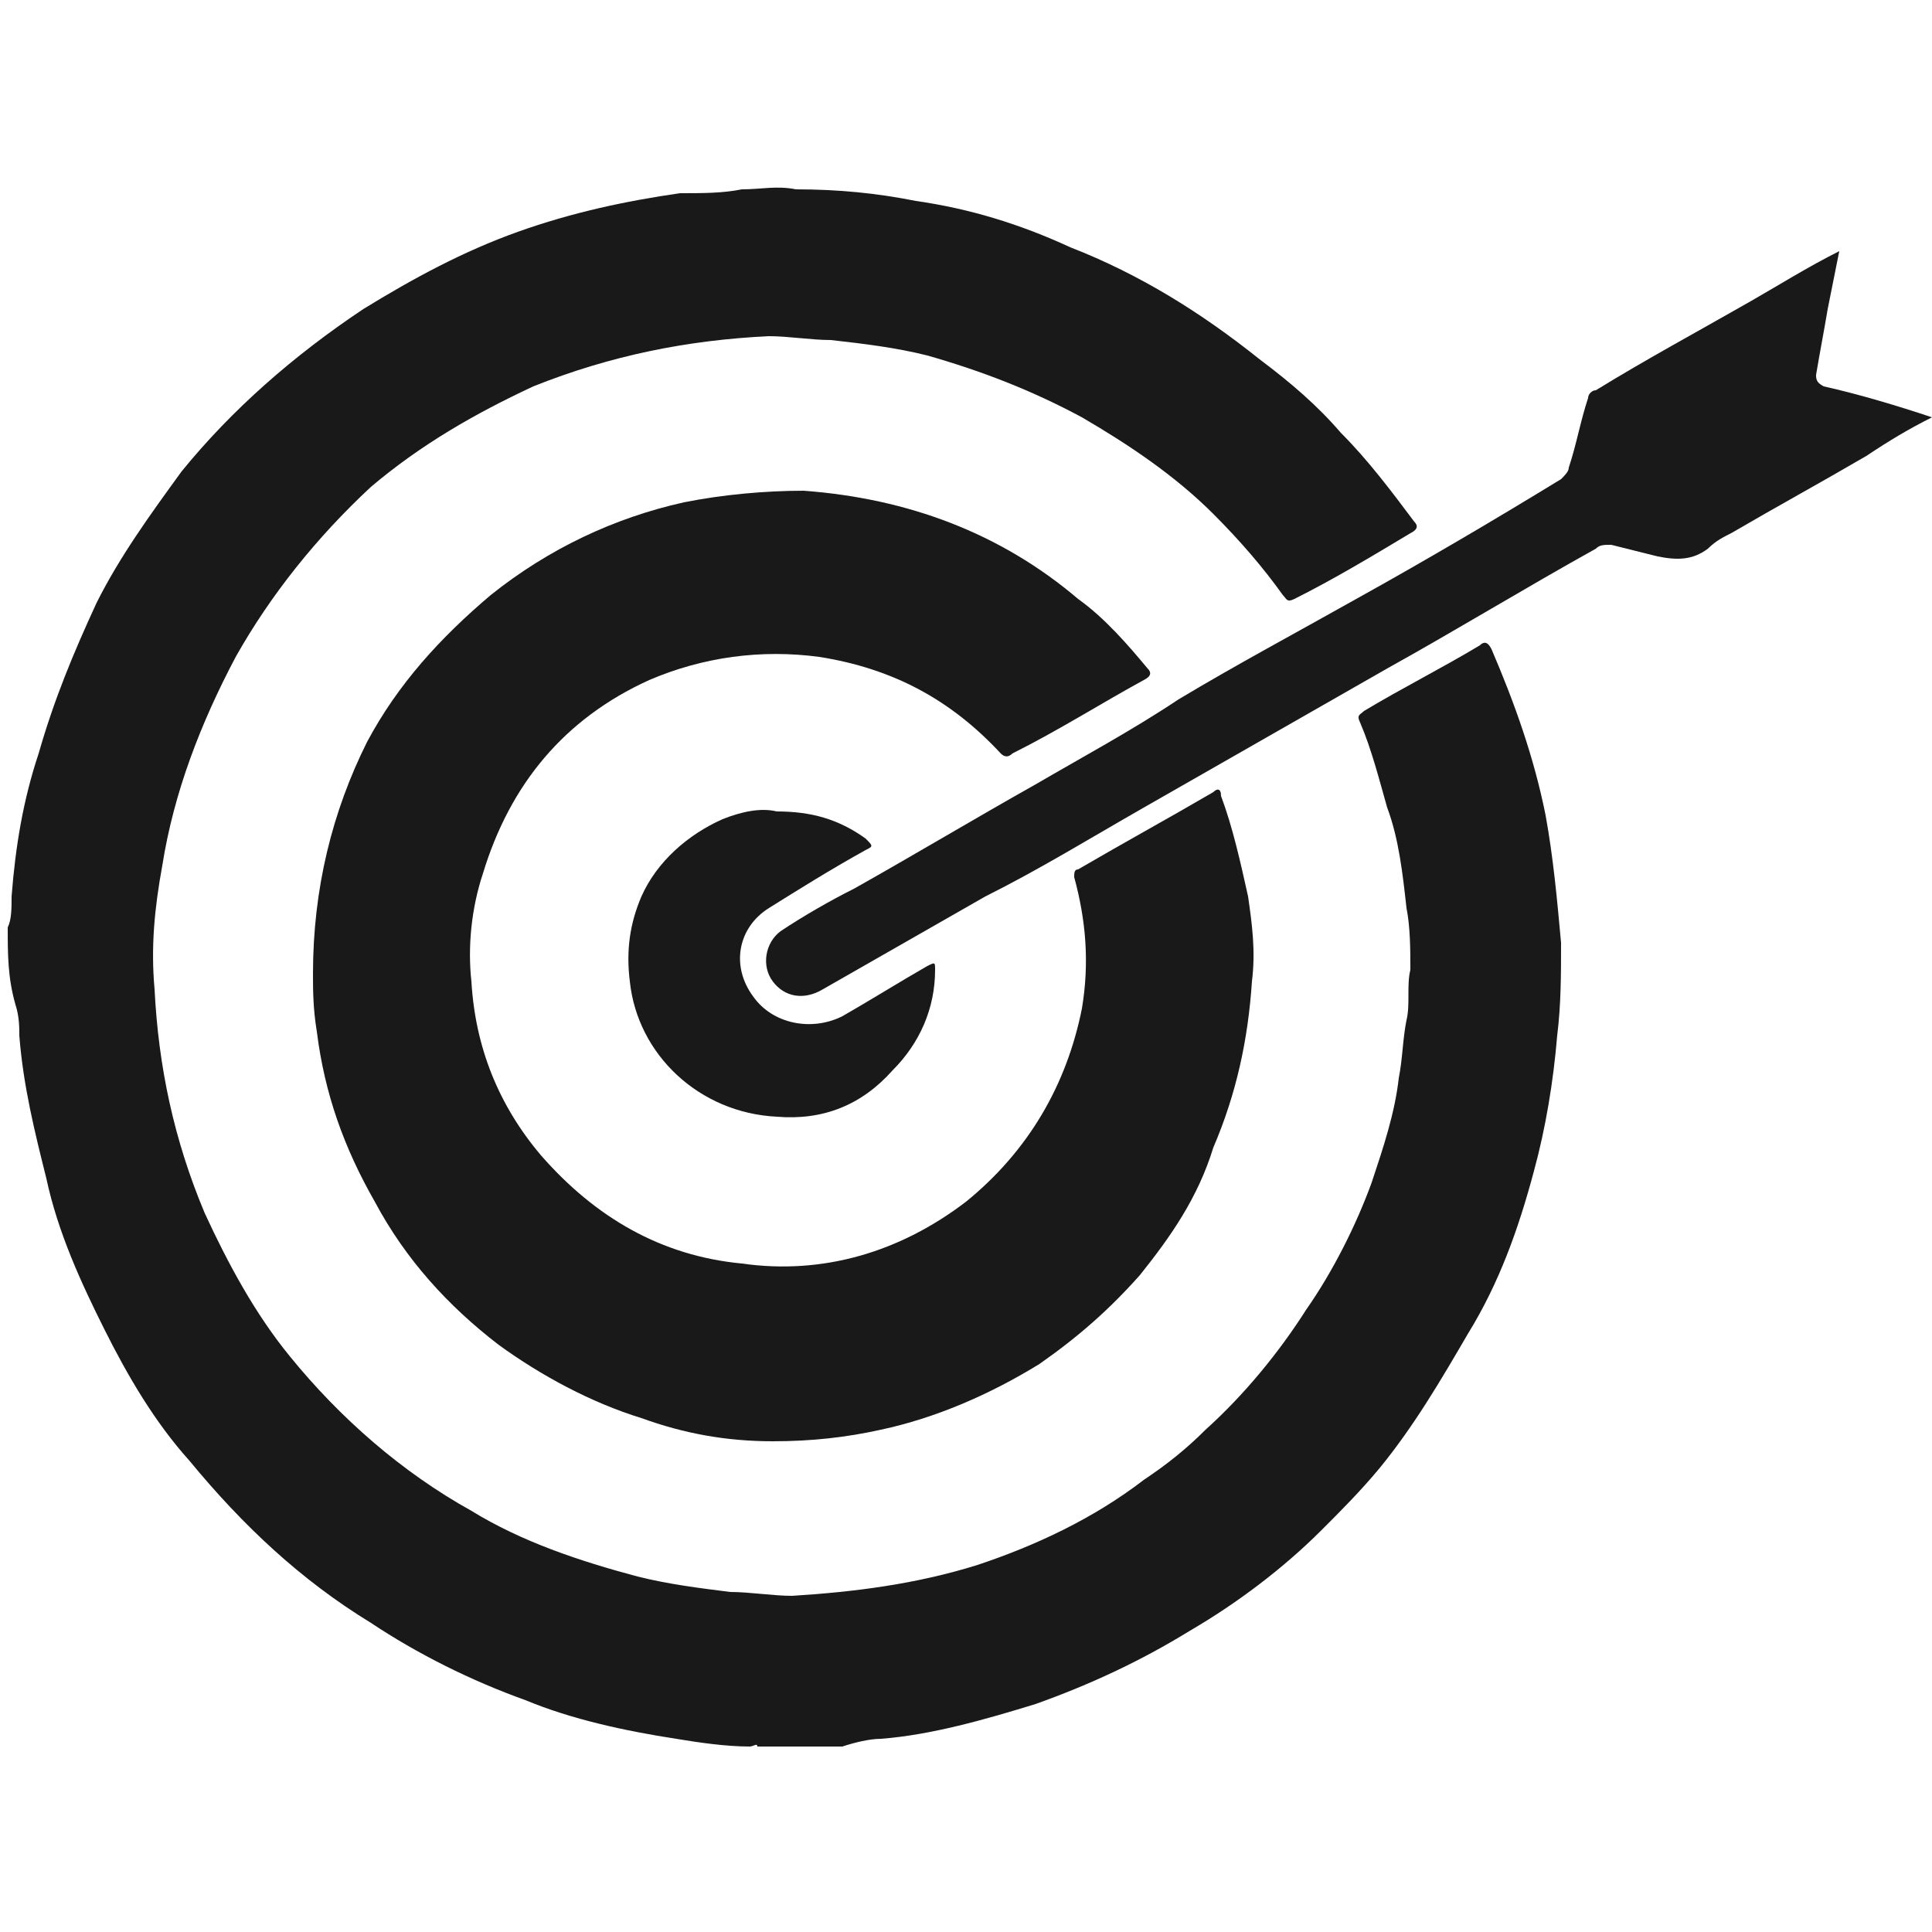
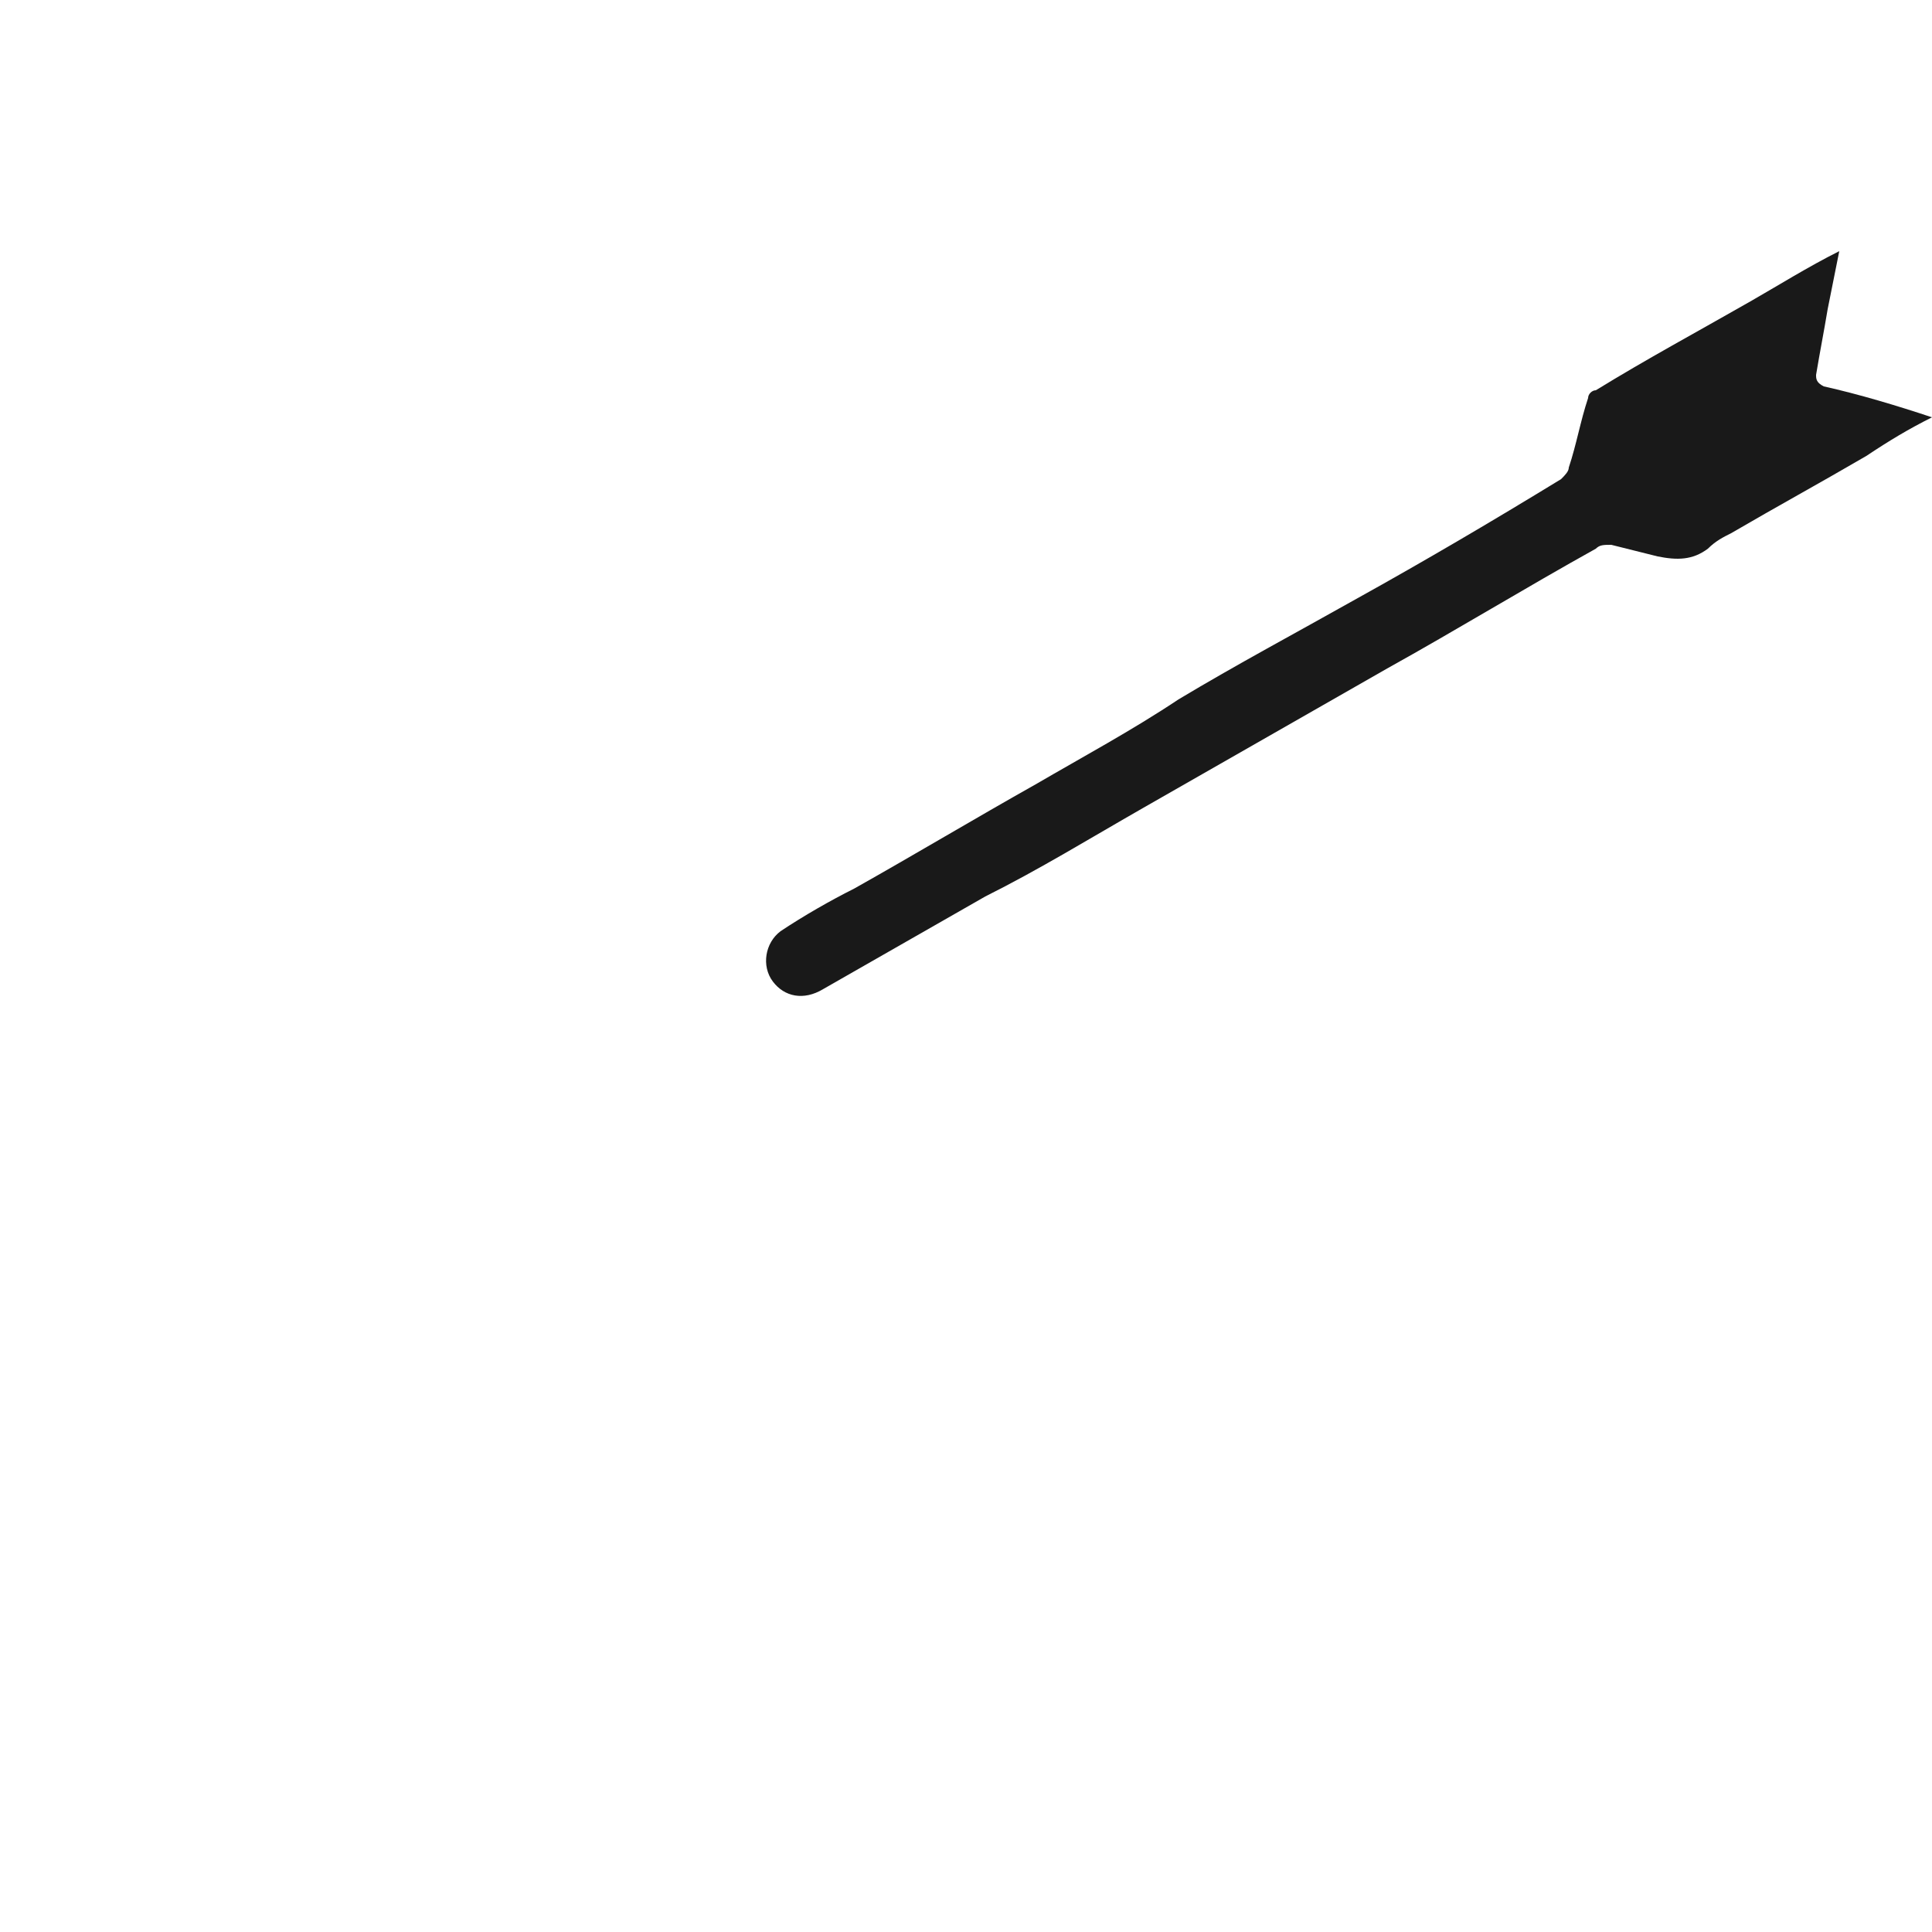
<svg xmlns="http://www.w3.org/2000/svg" version="1.1" id="Layer_1" x="0px" y="0px" viewBox="0 0 50 50" style="enable-background:new 0 0 50 50;" xml:space="preserve">
  <style type="text/css">
	.st0{fill:#191919;}
</style>
  <g>
-     <path class="st0" d="M0.2,24c0.1-0.2,0.1-0.5,0.1-0.8c0.1-1.3,0.3-2.5,0.7-3.7c0.4-1.4,0.9-2.6,1.5-3.9c0.6-1.2,1.4-2.3,2.2-3.4   c1.3-1.6,2.9-3,4.7-4.2c1.3-0.8,2.6-1.5,4-2c1.4-0.5,2.8-0.8,4.2-1C18.2,5,18.7,5,19.2,4.9c0.5,0,0.9-0.1,1.4,0   c1.1,0,2.1,0.1,3.1,0.3c1.4,0.2,2.7,0.6,4,1.2c1.8,0.7,3.4,1.7,4.9,2.9c0.8,0.6,1.5,1.2,2.1,1.9c0.7,0.7,1.3,1.5,1.9,2.3   c0.1,0.1,0.1,0.2-0.1,0.3c-1,0.6-2,1.2-3,1.7c-0.2,0.1-0.2,0-0.3-0.1c-0.5-0.7-1.1-1.4-1.8-2.1c-1-1-2.2-1.8-3.4-2.5   c-1.3-0.7-2.6-1.2-4-1.6c-0.8-0.2-1.6-0.3-2.5-0.4c-0.5,0-1.1-0.1-1.6-0.1c-2.1,0.1-4.1,0.5-6.1,1.3c-1.5,0.7-2.9,1.5-4.2,2.6   C8.2,13.9,7,15.4,6.1,17c-0.9,1.7-1.6,3.5-1.9,5.4C4,23.5,3.9,24.5,4,25.6c0.1,2,0.5,3.9,1.3,5.8c0.6,1.3,1.3,2.6,2.2,3.7   c1.3,1.6,2.9,3,4.7,4c1.3,0.8,2.8,1.3,4.3,1.7c0.8,0.2,1.6,0.3,2.4,0.4c0.5,0,1.1,0.1,1.6,0.1c1.6-0.1,3.2-0.3,4.8-0.8   c1.5-0.5,3-1.2,4.3-2.2c0.6-0.4,1.1-0.8,1.6-1.3c1-0.9,1.9-2,2.6-3.1c0.7-1,1.3-2.2,1.7-3.3c0.3-0.9,0.6-1.8,0.7-2.7   c0.1-0.5,0.1-1,0.2-1.5c0.1-0.4,0-0.9,0.1-1.3c0-0.5,0-1.1-0.1-1.6c-0.1-0.9-0.2-1.8-0.5-2.6c-0.2-0.7-0.4-1.5-0.7-2.2   c-0.1-0.2,0-0.2,0.1-0.3c1-0.6,2-1.1,3-1.7c0.1-0.1,0.2-0.1,0.3,0.1c0.6,1.4,1.1,2.8,1.4,4.3c0.2,1.1,0.3,2.2,0.4,3.3   c0,0.8,0,1.6-0.1,2.4c-0.1,1.2-0.3,2.4-0.6,3.5c-0.4,1.5-0.9,2.9-1.7,4.2c-0.7,1.2-1.4,2.4-2.3,3.5c-0.5,0.6-1,1.1-1.5,1.6   c-1,1-2.2,1.9-3.4,2.6c-1.3,0.8-2.6,1.4-4,1.9c-1.3,0.4-2.7,0.8-4,0.9c-0.3,0-0.7,0.1-1,0.2c-0.7,0-1.5,0-2.2,0c0-0.1-0.1,0-0.2,0   c-0.6,0-1.3-0.1-1.9-0.2c-1.3-0.2-2.7-0.5-3.9-1c-1.4-0.5-2.8-1.2-4-2c-1.8-1.1-3.3-2.5-4.7-4.2c-0.9-1-1.6-2.2-2.2-3.4   c-0.6-1.2-1.2-2.5-1.5-3.9c-0.3-1.2-0.6-2.4-0.7-3.7c0-0.2,0-0.5-0.1-0.8C0.2,25.3,0.2,24.7,0.2,24z" />
    <path class="st0" d="M50,10.8c-0.6,0.3-1.1,0.6-1.7,1c-1.2,0.7-2.3,1.3-3.5,2c-0.2,0.1-0.4,0.2-0.6,0.4c-0.4,0.3-0.8,0.3-1.3,0.2   c-0.4-0.1-0.8-0.2-1.2-0.3c-0.2,0-0.3,0-0.4,0.1c-1.8,1-3.6,2.1-5.4,3.1c-2.1,1.2-4.2,2.4-6.3,3.6c-1.4,0.8-2.7,1.6-4.1,2.3   c-1.4,0.8-2.8,1.6-4.2,2.4c-0.5,0.3-1,0.2-1.3-0.2c-0.3-0.4-0.2-1,0.2-1.3c0.6-0.4,1.3-0.8,1.9-1.1c1.6-0.9,3.1-1.8,4.7-2.7   c1.2-0.7,2.5-1.4,3.7-2.2c1.5-0.9,3-1.7,4.6-2.6c1.8-1,3.5-2,5.3-3.1c0.1-0.1,0.2-0.2,0.2-0.3c0.2-0.6,0.3-1.2,0.5-1.8   c0-0.1,0.1-0.2,0.2-0.2c1.3-0.8,2.6-1.5,4-2.3c0.7-0.4,1.5-0.9,2.3-1.3c-0.1,0.5-0.2,1-0.3,1.5c-0.1,0.6-0.2,1.1-0.3,1.7   c0,0.1,0,0.2,0.2,0.3C48.1,10.2,49.1,10.5,50,10.8C50,10.8,50,10.8,50,10.8z" />
-     <path class="st0" d="M8.1,25.2c0-2.2,0.5-4.2,1.4-6c0.8-1.5,1.9-2.7,3.2-3.8c1.5-1.2,3.2-2,5-2.4c1-0.2,2.1-0.3,3.1-0.3   c2.7,0.2,5.1,1.1,7.1,2.8c0.7,0.5,1.3,1.2,1.8,1.8c0.1,0.1,0.1,0.2-0.1,0.3c-1.1,0.6-2.2,1.3-3.4,1.9c-0.1,0.1-0.2,0.1-0.3,0   c-1.3-1.4-2.8-2.2-4.7-2.5c-1.5-0.2-3,0-4.4,0.6c-2.2,1-3.6,2.7-4.3,5c-0.3,0.9-0.4,1.9-0.3,2.8c0.1,1.7,0.7,3.2,1.8,4.5   c1.4,1.6,3.1,2.6,5.2,2.8c2.1,0.3,4.1-0.3,5.8-1.6c1.6-1.3,2.6-3,3-5c0.2-1.2,0.1-2.3-0.2-3.4c0-0.1,0-0.2,0.1-0.2   c1.2-0.7,2.3-1.3,3.5-2c0.1-0.1,0.2-0.1,0.2,0.1c0.3,0.8,0.5,1.7,0.7,2.6c0.1,0.7,0.2,1.4,0.1,2.2c-0.1,1.5-0.4,2.9-1,4.3   C31,31,30.3,32,29.5,33c-0.8,0.9-1.6,1.6-2.6,2.3c-1.3,0.8-2.7,1.4-4.1,1.7c-0.9,0.2-1.8,0.3-2.8,0.3c-1.2,0-2.3-0.2-3.4-0.6   c-1.3-0.4-2.6-1.1-3.7-1.9c-1.3-1-2.4-2.2-3.2-3.7c-0.8-1.4-1.3-2.8-1.5-4.4C8.1,26.1,8.1,25.6,8.1,25.2z" />
-     <path class="st0" d="M20.1,21c0.9,0,1.6,0.2,2.3,0.7c0.2,0.2,0.2,0.2,0,0.3c-0.9,0.5-1.7,1-2.5,1.5c-0.8,0.5-1,1.5-0.4,2.3   c0.5,0.7,1.5,0.9,2.3,0.5c0.7-0.4,1.5-0.9,2.2-1.3c0.2-0.1,0.2-0.1,0.2,0.1c0,1-0.4,1.9-1.1,2.6c-0.8,0.9-1.8,1.3-3,1.2   c-2-0.1-3.6-1.6-3.8-3.5c-0.1-0.8,0-1.5,0.3-2.2c0.4-0.9,1.2-1.6,2.1-2C19.2,21,19.7,20.9,20.1,21z" />
  </g>
</svg>